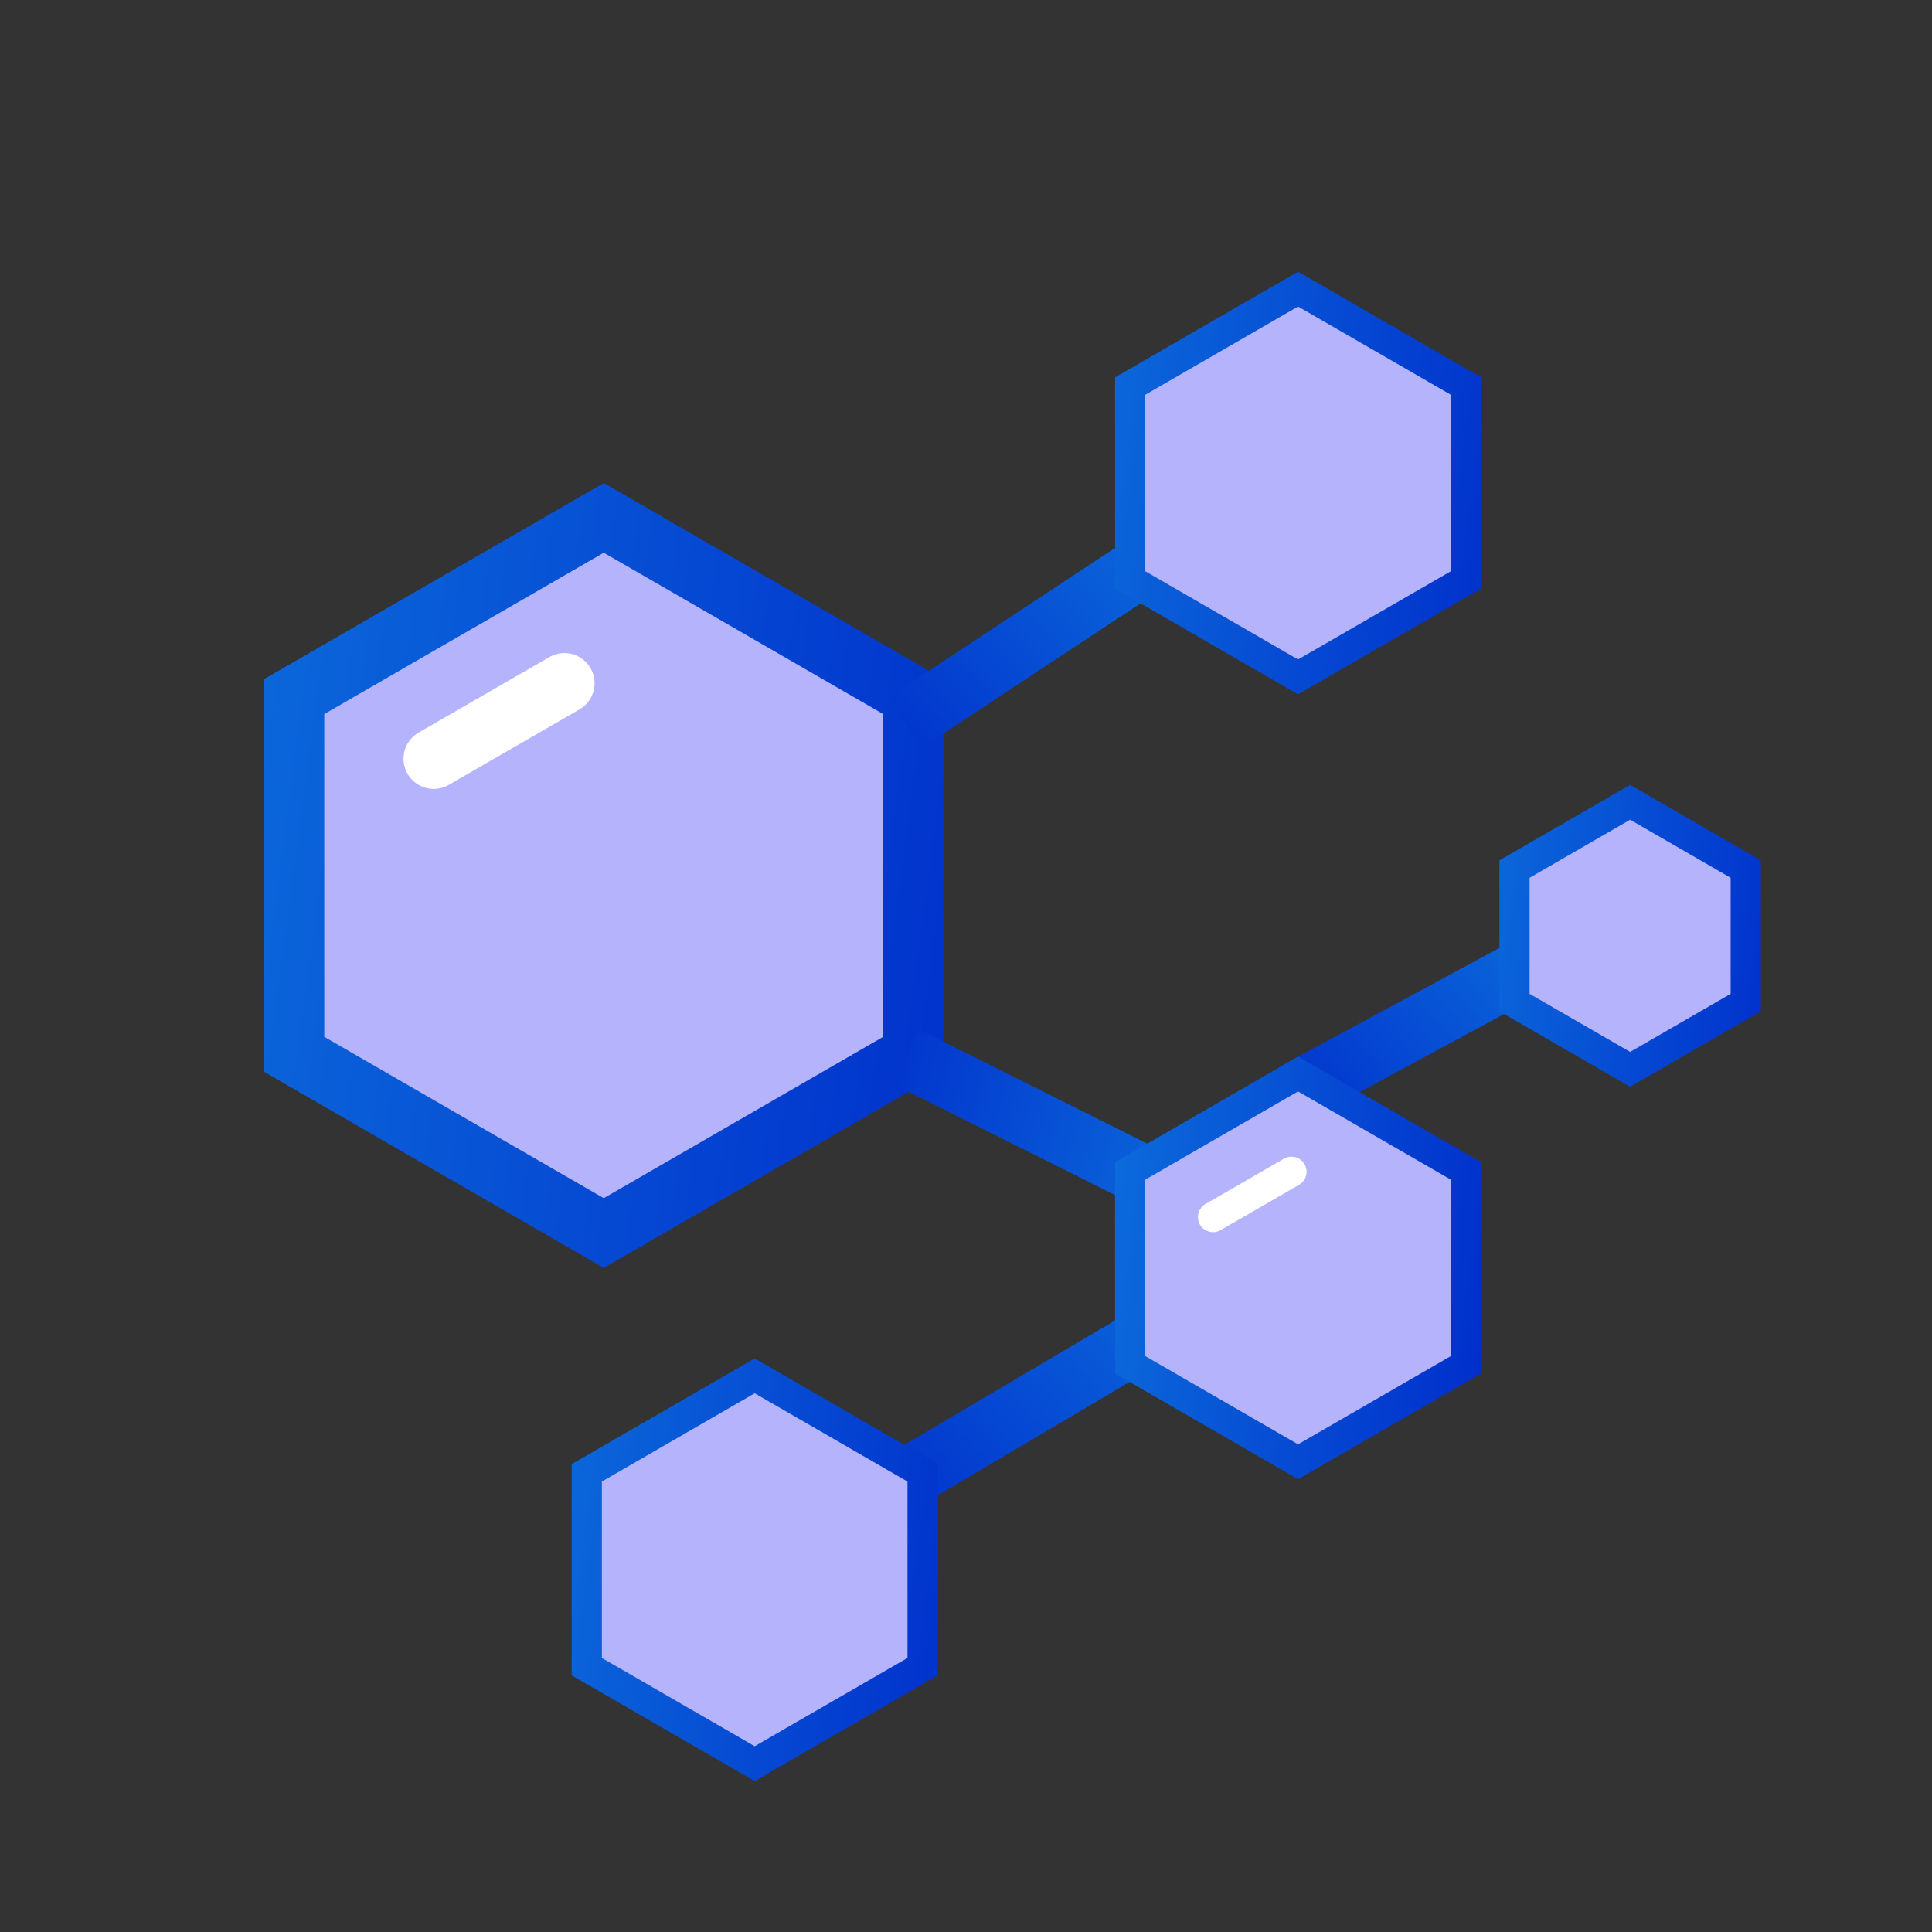
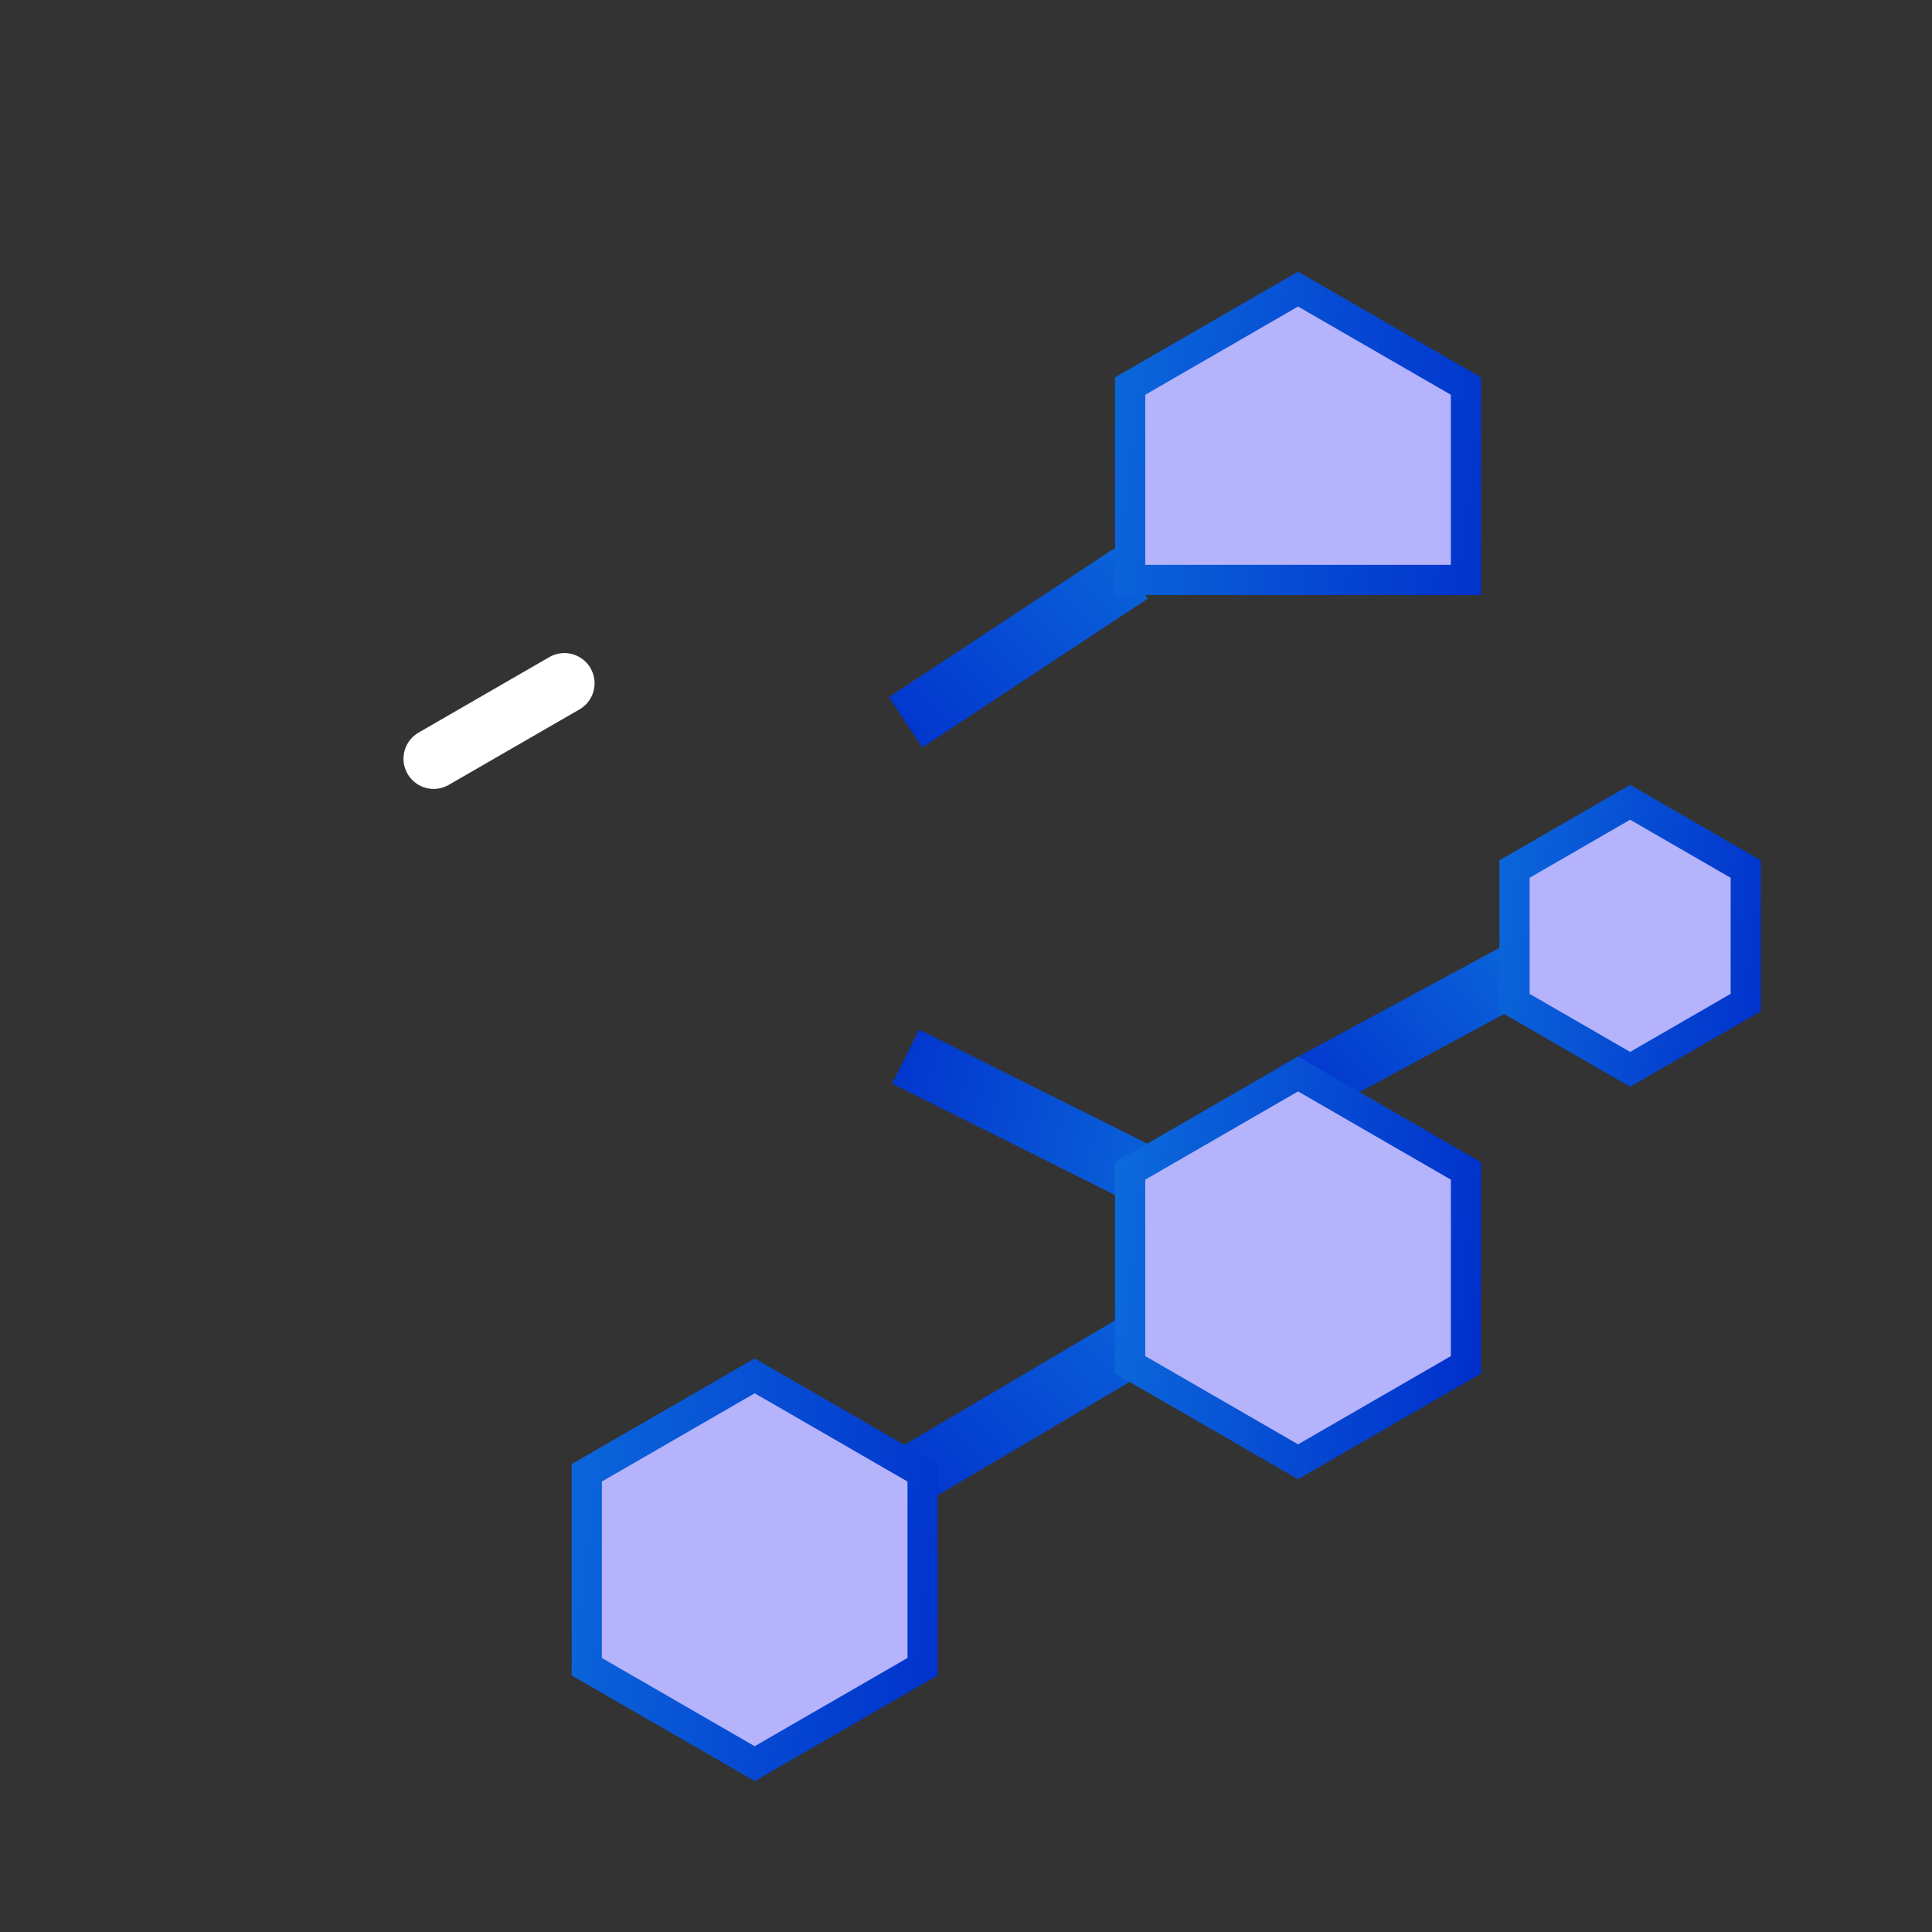
<svg xmlns="http://www.w3.org/2000/svg" width="64" height="64" viewBox="0 0 64 64" fill="none">
  <rect x="0" y="0" width="64" height="64" fill="#333333" stroke="none" />
-   <path d="M9.742 23.077L20 17.155L30.258 23.077V34.923L20 40.845L9.742 34.923V23.077Z" fill="#B5B3FB" stroke="url(#paint0_linear_1170_125241)" stroke-width="2" />
  <path d="M30 35L38 39" stroke="url(#paint1_linear_1170_125241)" stroke-width="2" />
  <path d="M30 49L38.464 44" stroke="url(#paint2_linear_1170_125241)" stroke-width="2" />
  <path d="M30 23.928L37.464 19" stroke="url(#paint3_linear_1170_125241)" stroke-width="2" />
  <path d="M42.84 36.228L50.161 32.272" stroke="url(#paint4_linear_1170_125241)" stroke-width="2" />
-   <path d="M37.438 12.789L43 9.577L48.562 12.789V19.211L43 22.423L37.438 19.211V12.789Z" fill="#B5B3FB" stroke="url(#paint5_linear_1170_125241)" />
+   <path d="M37.438 12.789L43 9.577L48.562 12.789V19.211L37.438 19.211V12.789Z" fill="#B5B3FB" stroke="url(#paint5_linear_1170_125241)" />
  <path d="M37.438 38.789L43 35.577L48.562 38.789V45.211L43 48.423L37.438 45.211V38.789Z" fill="#B5B3FB" stroke="url(#paint6_linear_1170_125241)" />
  <path d="M19.438 48.789L25 45.577L30.562 48.789V55.211L25 58.423L19.438 55.211V48.789Z" fill="#B5B3FB" stroke="url(#paint7_linear_1170_125241)" />
  <path d="M50.17 28.789L54 26.577L57.83 28.789V33.211L54 35.423L50.17 33.211V28.789Z" fill="#B5B3FB" stroke="url(#paint8_linear_1170_125241)" />
  <line x1="14.366" y1="25.134" x2="18.696" y2="22.634" stroke="white" stroke-width="2" stroke-linecap="round" />
-   <line x1="40.183" y1="40.317" x2="42.781" y2="38.817" stroke="white" stroke-linecap="round" />
  <defs>
    <linearGradient id="paint0_linear_1170_125241" x1="33" y1="42" x2="4.033" y2="38.114" gradientUnits="userSpaceOnUse">
      <stop stop-color="#002DCB" />
      <stop offset="1" stop-color="#0C6CDC" />
    </linearGradient>
    <linearGradient id="paint1_linear_1170_125241" x1="38" y1="39" x2="29.536" y2="36.729" gradientUnits="userSpaceOnUse">
      <stop stop-color="#0A61D9" />
      <stop offset="1" stop-color="#0237CE" />
    </linearGradient>
    <linearGradient id="paint2_linear_1170_125241" x1="38.464" y1="44" x2="31.976" y2="50.867" gradientUnits="userSpaceOnUse">
      <stop stop-color="#0A61D9" />
      <stop offset="1" stop-color="#0237CE" />
    </linearGradient>
    <linearGradient id="paint3_linear_1170_125241" x1="37.464" y1="19" x2="31.265" y2="25.195" gradientUnits="userSpaceOnUse">
      <stop stop-color="#0A61D9" />
      <stop offset="1" stop-color="#0237CE" />
    </linearGradient>
    <linearGradient id="paint4_linear_1170_125241" x1="50.161" y1="32.272" x2="44.504" y2="37.492" gradientUnits="userSpaceOnUse">
      <stop stop-color="#0A61D9" />
      <stop offset="1" stop-color="#0237CE" />
    </linearGradient>
    <linearGradient id="paint5_linear_1170_125241" x1="50" y1="23" x2="34.403" y2="20.908" gradientUnits="userSpaceOnUse">
      <stop stop-color="#002DCB" />
      <stop offset="1" stop-color="#0C6CDC" />
    </linearGradient>
    <linearGradient id="paint6_linear_1170_125241" x1="49.062" y1="49" x2="35.495" y2="47.424" gradientUnits="userSpaceOnUse">
      <stop stop-color="#002DCB" />
      <stop offset="1" stop-color="#0C6CDC" />
    </linearGradient>
    <linearGradient id="paint7_linear_1170_125241" x1="32" y1="59" x2="16.403" y2="56.908" gradientUnits="userSpaceOnUse">
      <stop stop-color="#002DCB" />
      <stop offset="1" stop-color="#0C6CDC" />
    </linearGradient>
    <linearGradient id="paint8_linear_1170_125241" x1="59" y1="36" x2="47.859" y2="34.505" gradientUnits="userSpaceOnUse">
      <stop stop-color="#002DCB" />
      <stop offset="1" stop-color="#0C6CDC" />
    </linearGradient>
  </defs>
</svg>